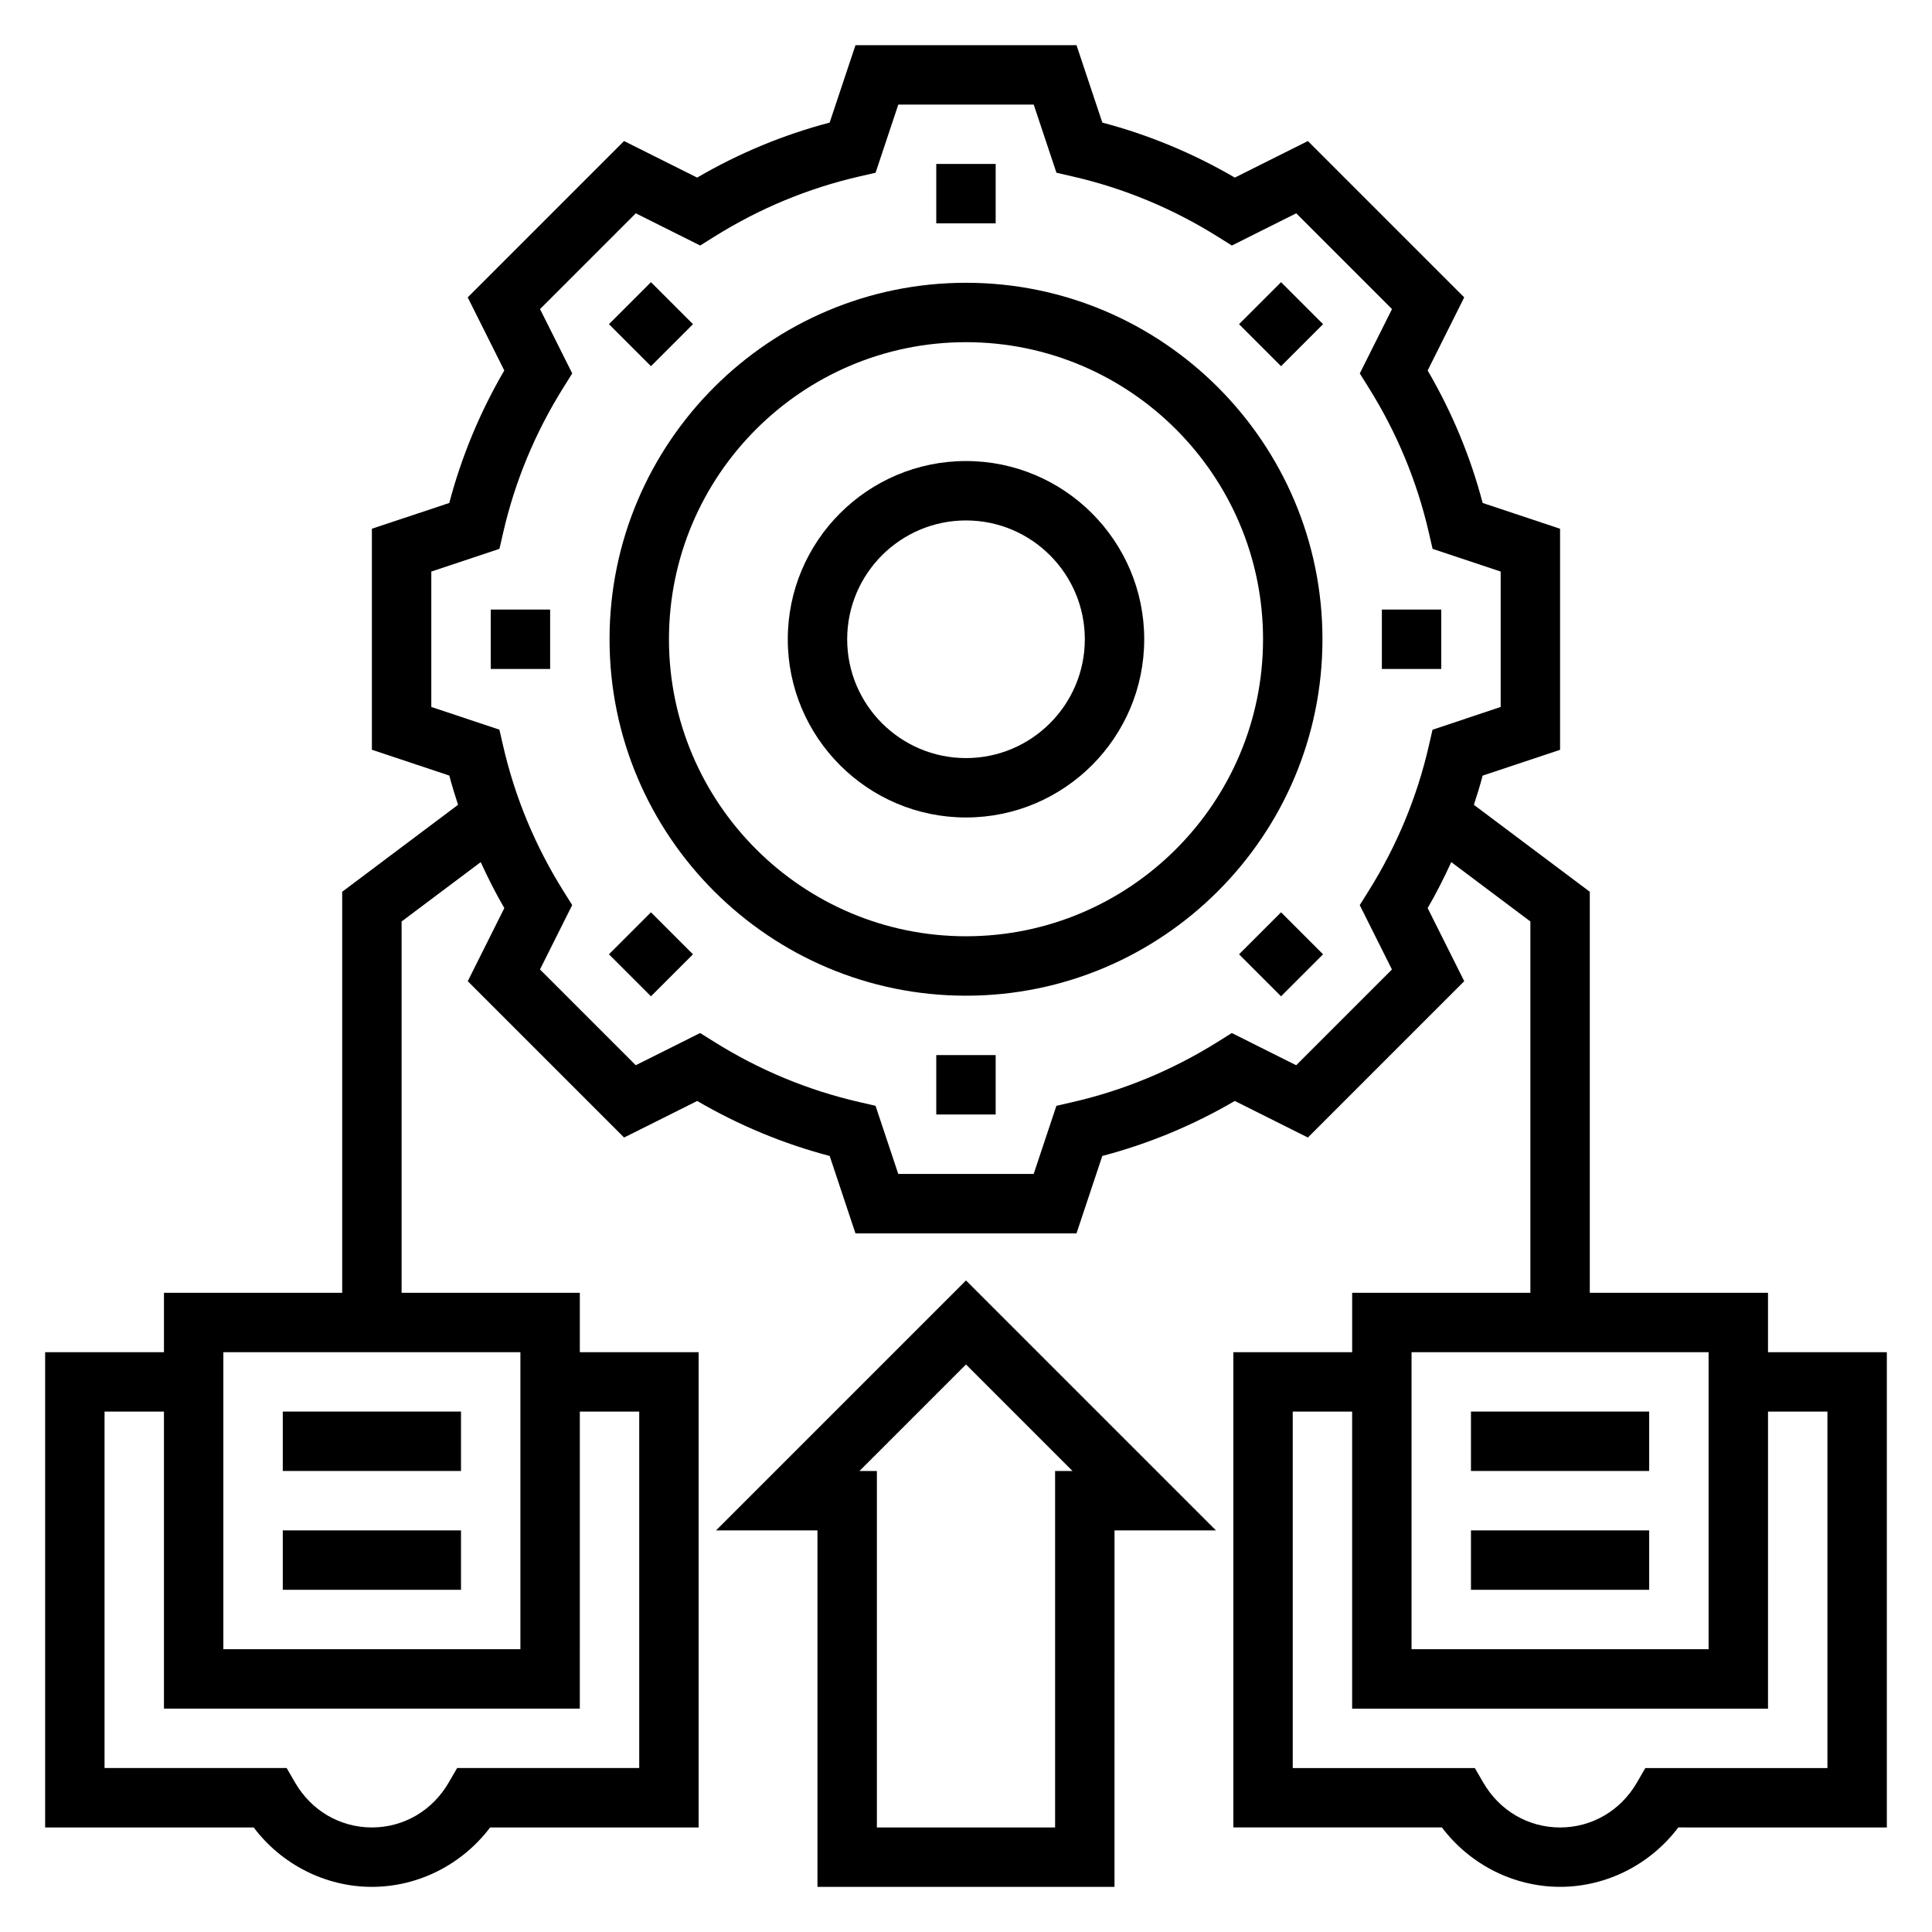
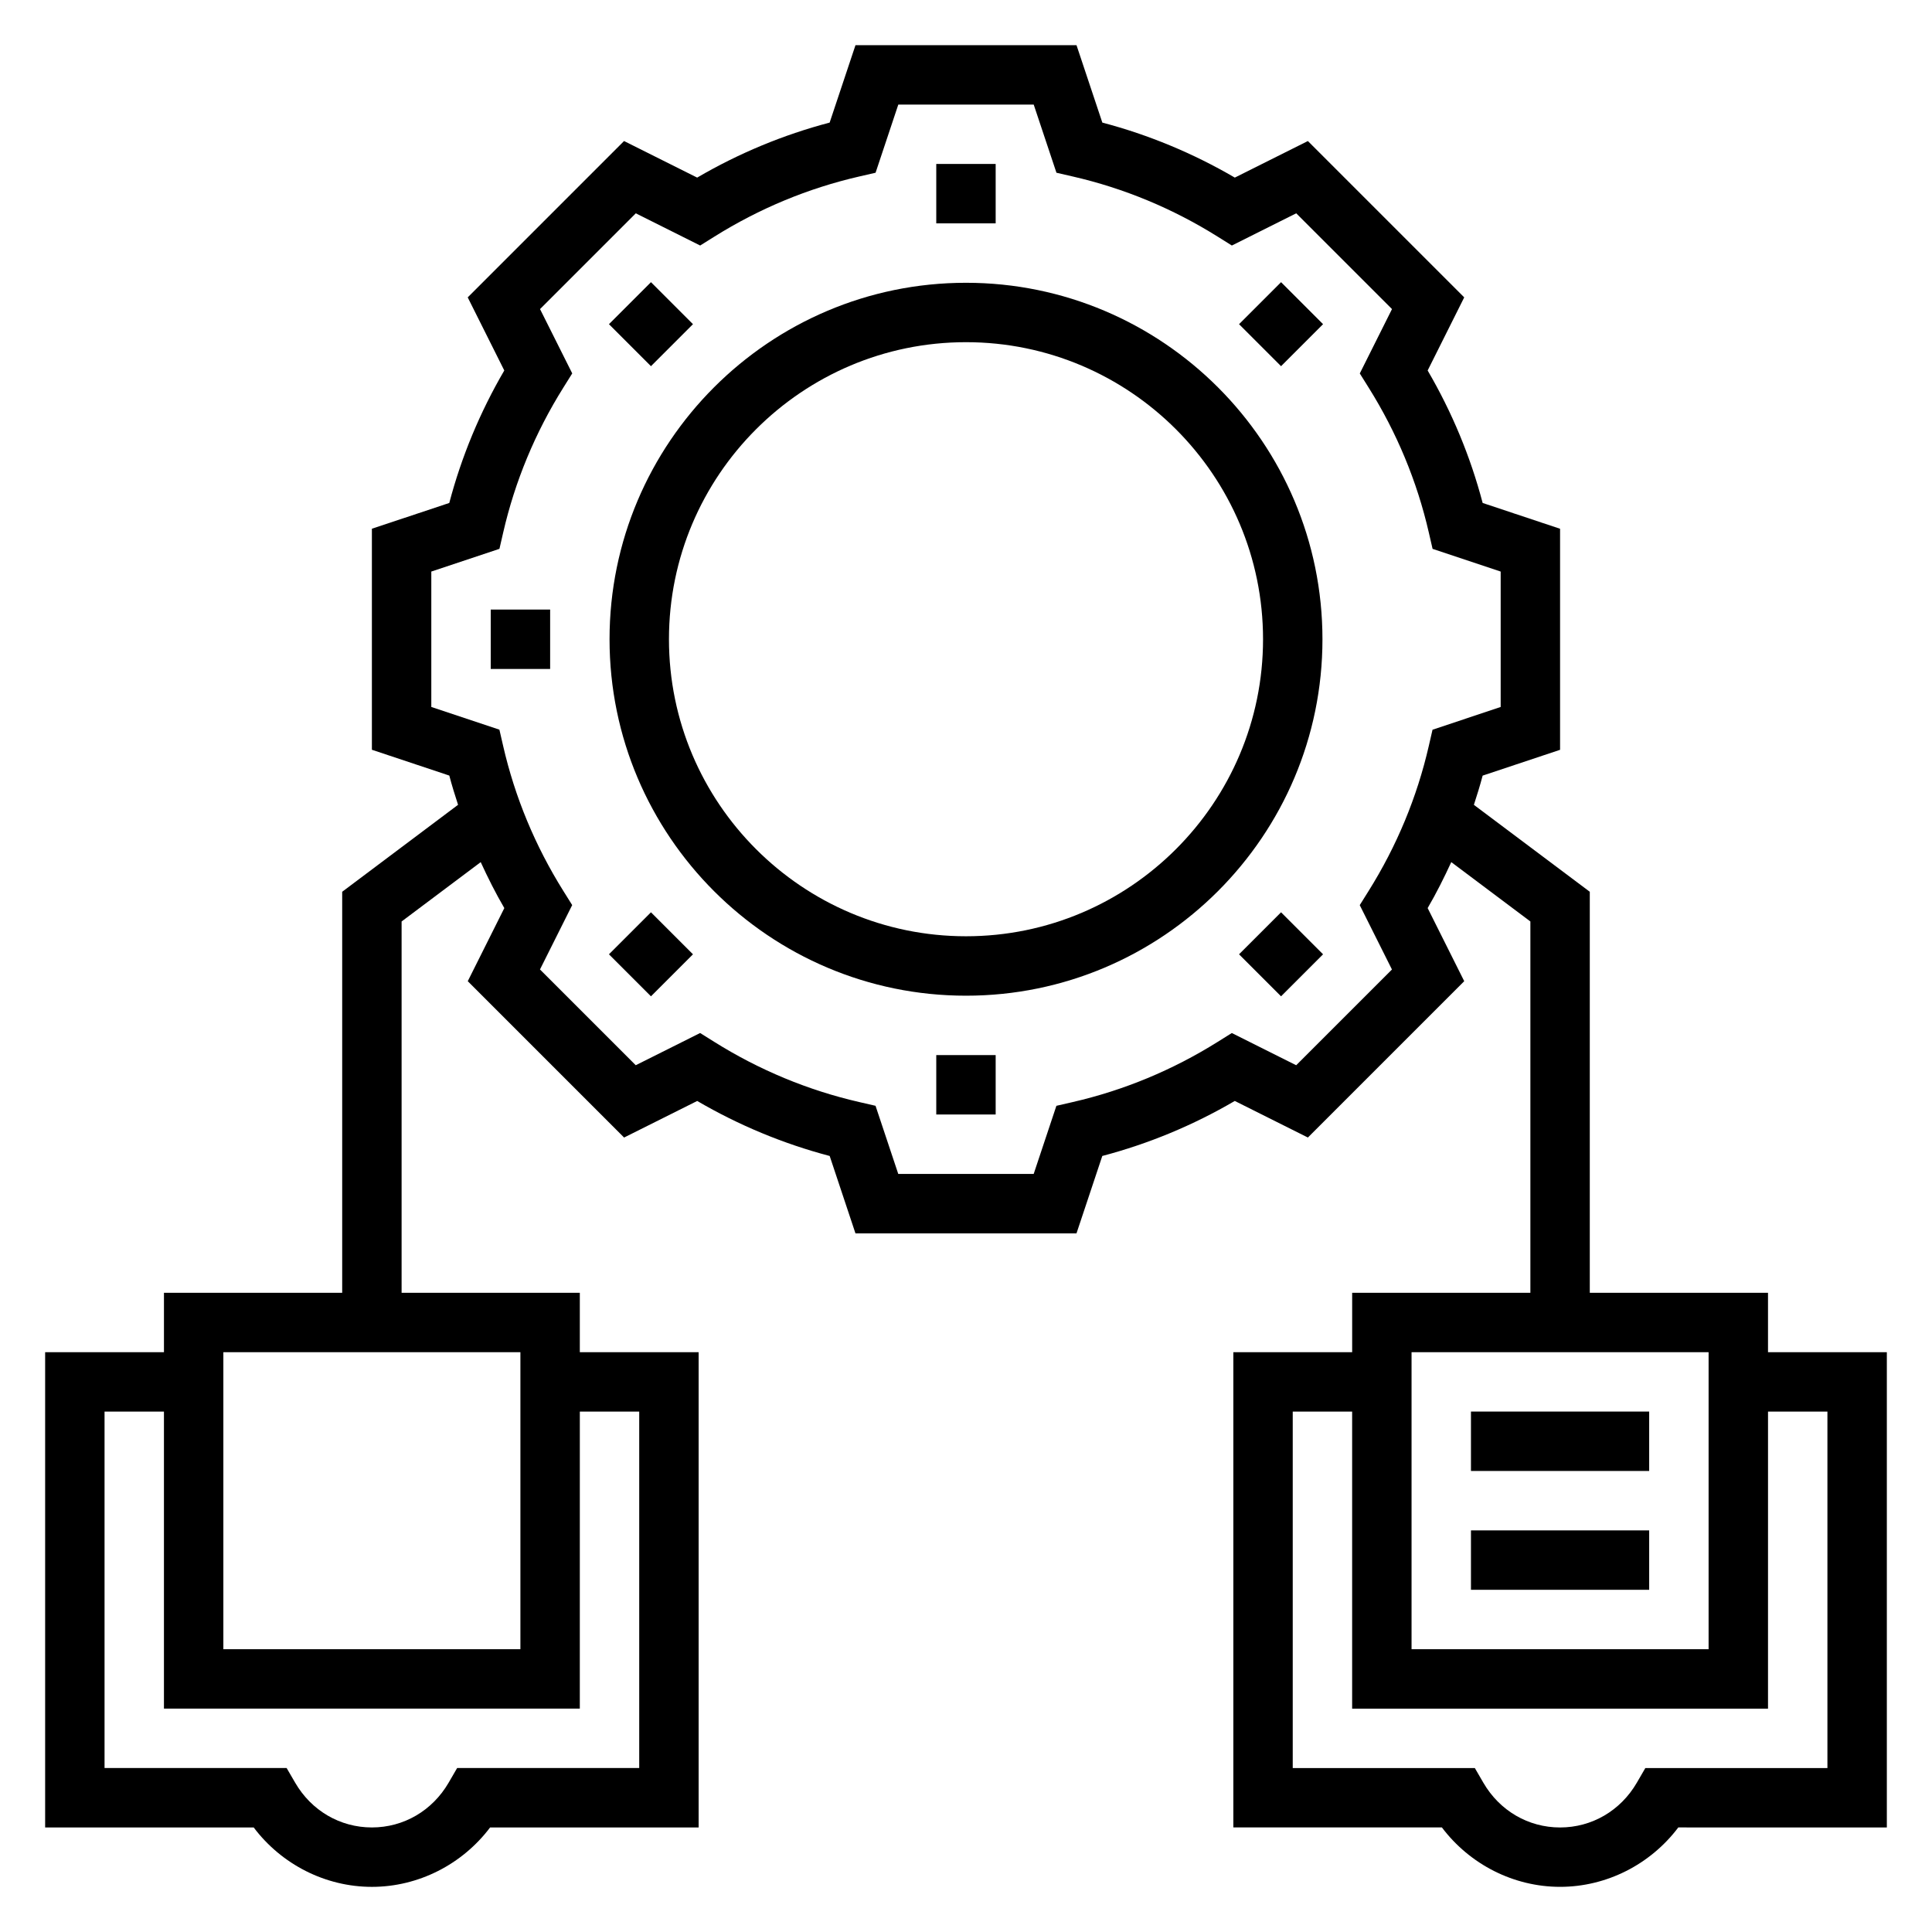
<svg xmlns="http://www.w3.org/2000/svg" fill="#000000" width="800px" height="800px" version="1.1" viewBox="144 144 512 512">
  <g>
-     <path d="m400 266.18c-26.047 0-47.23 21.184-47.23 47.23s21.184 47.23 47.23 47.23 47.23-21.184 47.23-47.23-21.184-47.23-47.23-47.23zm0 78.719c-17.367 0-31.488-14.121-31.488-31.488s14.121-31.488 31.488-31.488 31.488 14.121 31.488 31.488-14.125 31.488-31.488 31.488z" />
    <path d="m392.12 187.45h15.742v15.742h-15.742z" />
    <path d="m305.38 229.91 11.133-11.133 11.133 11.133-11.133 11.133z" />
    <path d="m274.05 305.54h15.742v15.742h-15.742z" />
    <path d="m305.38 396.9 11.133-11.133 11.133 11.133-11.133 11.133z" />
    <path d="m392.12 423.61h15.742v15.742h-15.742z" />
    <path d="m472.36 396.9 11.133-11.133 11.133 11.133-11.133 11.133z" />
-     <path d="m510.21 305.54h15.742v15.742h-15.742z" />
    <path d="m472.36 229.91 11.133-11.133 11.133 11.133-11.133 11.133z" />
    <path d="m400 218.94c-52.09 0-94.465 42.375-94.465 94.465s42.375 94.465 94.465 94.465 94.465-42.375 94.465-94.465c-0.004-52.09-42.379-94.465-94.465-94.465zm0 173.18c-43.406 0-78.719-35.312-78.719-78.719s35.312-78.719 78.719-78.719 78.719 35.312 78.719 78.719-35.312 78.719-78.719 78.719z" />
    <path d="m612.54 502.34v-15.742h-47.23v-106.27l-30.715-23.035c0.836-2.566 1.637-5.141 2.32-7.746l20.52-6.84v-58.574l-20.516-6.84c-3.234-12.289-8.125-24.066-14.578-35.109l9.691-19.375-41.43-41.43-19.363 9.688c-11.043-6.445-22.82-11.336-35.109-14.578l-6.844-20.516h-58.574l-6.848 20.516c-12.289 3.234-24.066 8.125-35.109 14.578l-19.375-9.691-41.43 41.43 9.691 19.375c-6.445 11.043-11.336 22.82-14.578 35.109l-20.508 6.832v58.574l20.516 6.84c0.684 2.613 1.488 5.188 2.32 7.746l-30.707 23.047v106.27h-47.234v15.742l-31.488 0.004v125.95h55.27c7.391 9.809 19.02 15.742 31.324 15.742 12.305 0 23.93-5.934 31.324-15.742h55.266v-125.95h-31.488v-15.742h-47.23v-98.402l20.965-15.727c1.906 4.141 3.945 8.219 6.258 12.18l-9.691 19.375 41.43 41.43 19.375-9.691c11.043 6.445 22.82 11.336 35.109 14.578l6.832 20.512h58.574l6.84-20.516c12.289-3.234 24.066-8.125 35.109-14.578l19.375 9.691 41.43-41.43-9.691-19.375c2.312-3.961 4.352-8.047 6.258-12.18l20.965 15.73v98.398h-47.23v15.742h-31.488v125.95h55.27c7.391 9.809 19.02 15.742 31.324 15.742 12.305 0 23.93-5.934 31.324-15.742l55.266 0.004v-125.95zm-299.14 15.742v94.465h-48.254l-2.273 3.914c-4.316 7.406-11.914 11.832-20.32 11.832s-16.004-4.426-20.316-11.832l-2.277-3.914h-48.254v-94.465h15.742v78.719h110.21l0.004-78.719zm-31.488 62.977h-78.719v-78.719h78.719zm205.59-154.76-17.059-8.535-3.754 2.348c-11.918 7.461-24.844 12.832-38.422 15.949l-4.312 0.992-6.019 18.055h-35.887l-6.023-18.059-4.312-0.992c-13.578-3.117-26.504-8.484-38.422-15.949l-3.754-2.348-17.059 8.535-25.379-25.379 8.535-17.059-2.348-3.754c-7.461-11.918-12.832-24.844-15.949-38.422l-0.992-4.312-18.047-6.016v-35.887l18.059-6.023 0.992-4.312c3.117-13.578 8.484-26.504 15.949-38.422l2.348-3.754-8.535-17.047 25.379-25.379 17.059 8.535 3.754-2.348c11.918-7.461 24.844-12.832 38.422-15.949l4.312-0.992 6.019-18.059h35.887l6.023 18.059 4.312 0.992c13.578 3.117 26.504 8.484 38.422 15.949l3.754 2.348 17.059-8.535 25.379 25.379-8.535 17.059 2.348 3.754c7.461 11.918 12.832 24.844 15.949 38.422l0.992 4.312 18.047 6.016v35.887l-18.059 6.023-0.992 4.312c-3.117 13.578-8.484 26.504-15.949 38.422l-2.348 3.754 8.535 17.059zm30.574 76.043h78.719v78.719h-78.719zm110.21 110.21h-48.254l-2.273 3.914c-4.32 7.406-11.914 11.832-20.324 11.832-8.406 0-16.004-4.426-20.316-11.832l-2.273-3.914h-48.258v-94.465h15.742v78.719h110.21l0.004-78.719h15.742z" />
    <path d="m533.82 518.08h47.23v15.742h-47.23z" />
    <path d="m533.82 549.57h47.23v15.742h-47.23z" />
-     <path d="m218.94 518.08h47.23v15.742h-47.23z" />
-     <path d="m218.94 549.57h47.23v15.742h-47.23z" />
-     <path d="m333.76 549.57h26.875v94.465h78.719l0.004-94.465h26.875l-66.234-66.234zm89.852-15.742v94.465h-47.23v-94.465h-4.613l28.23-28.23 28.227 28.23z" />
  </g>
</svg>